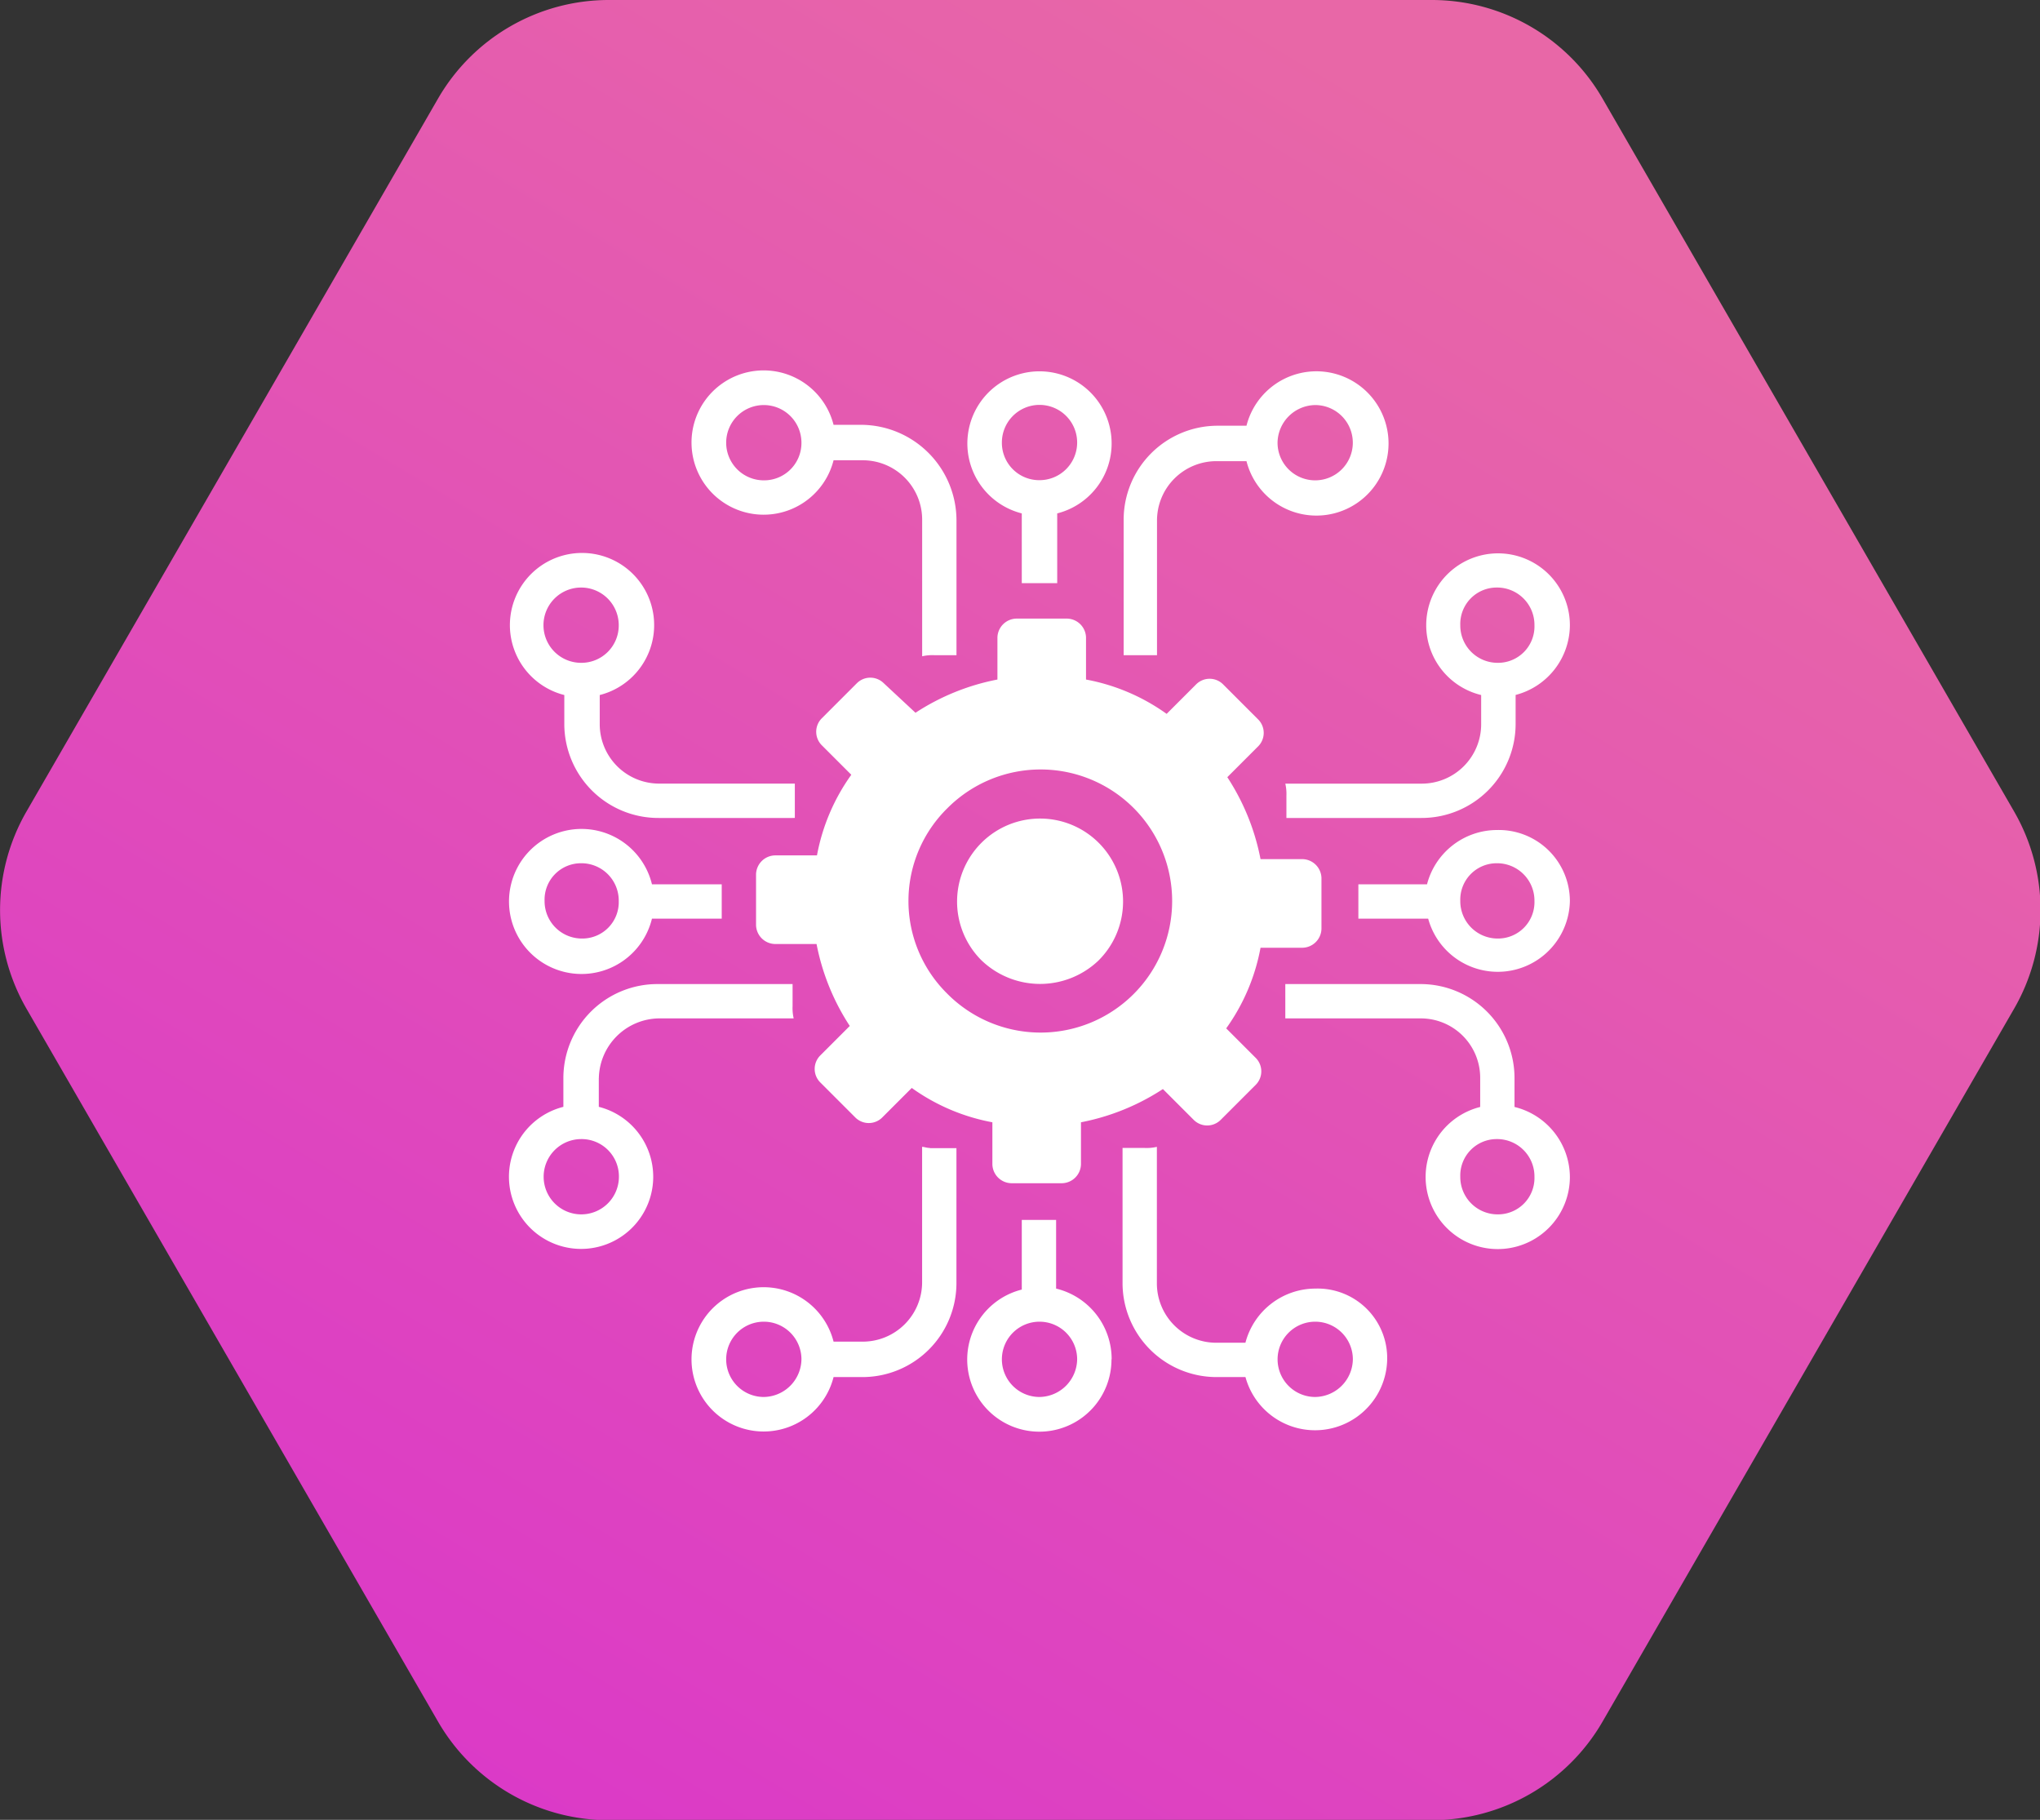
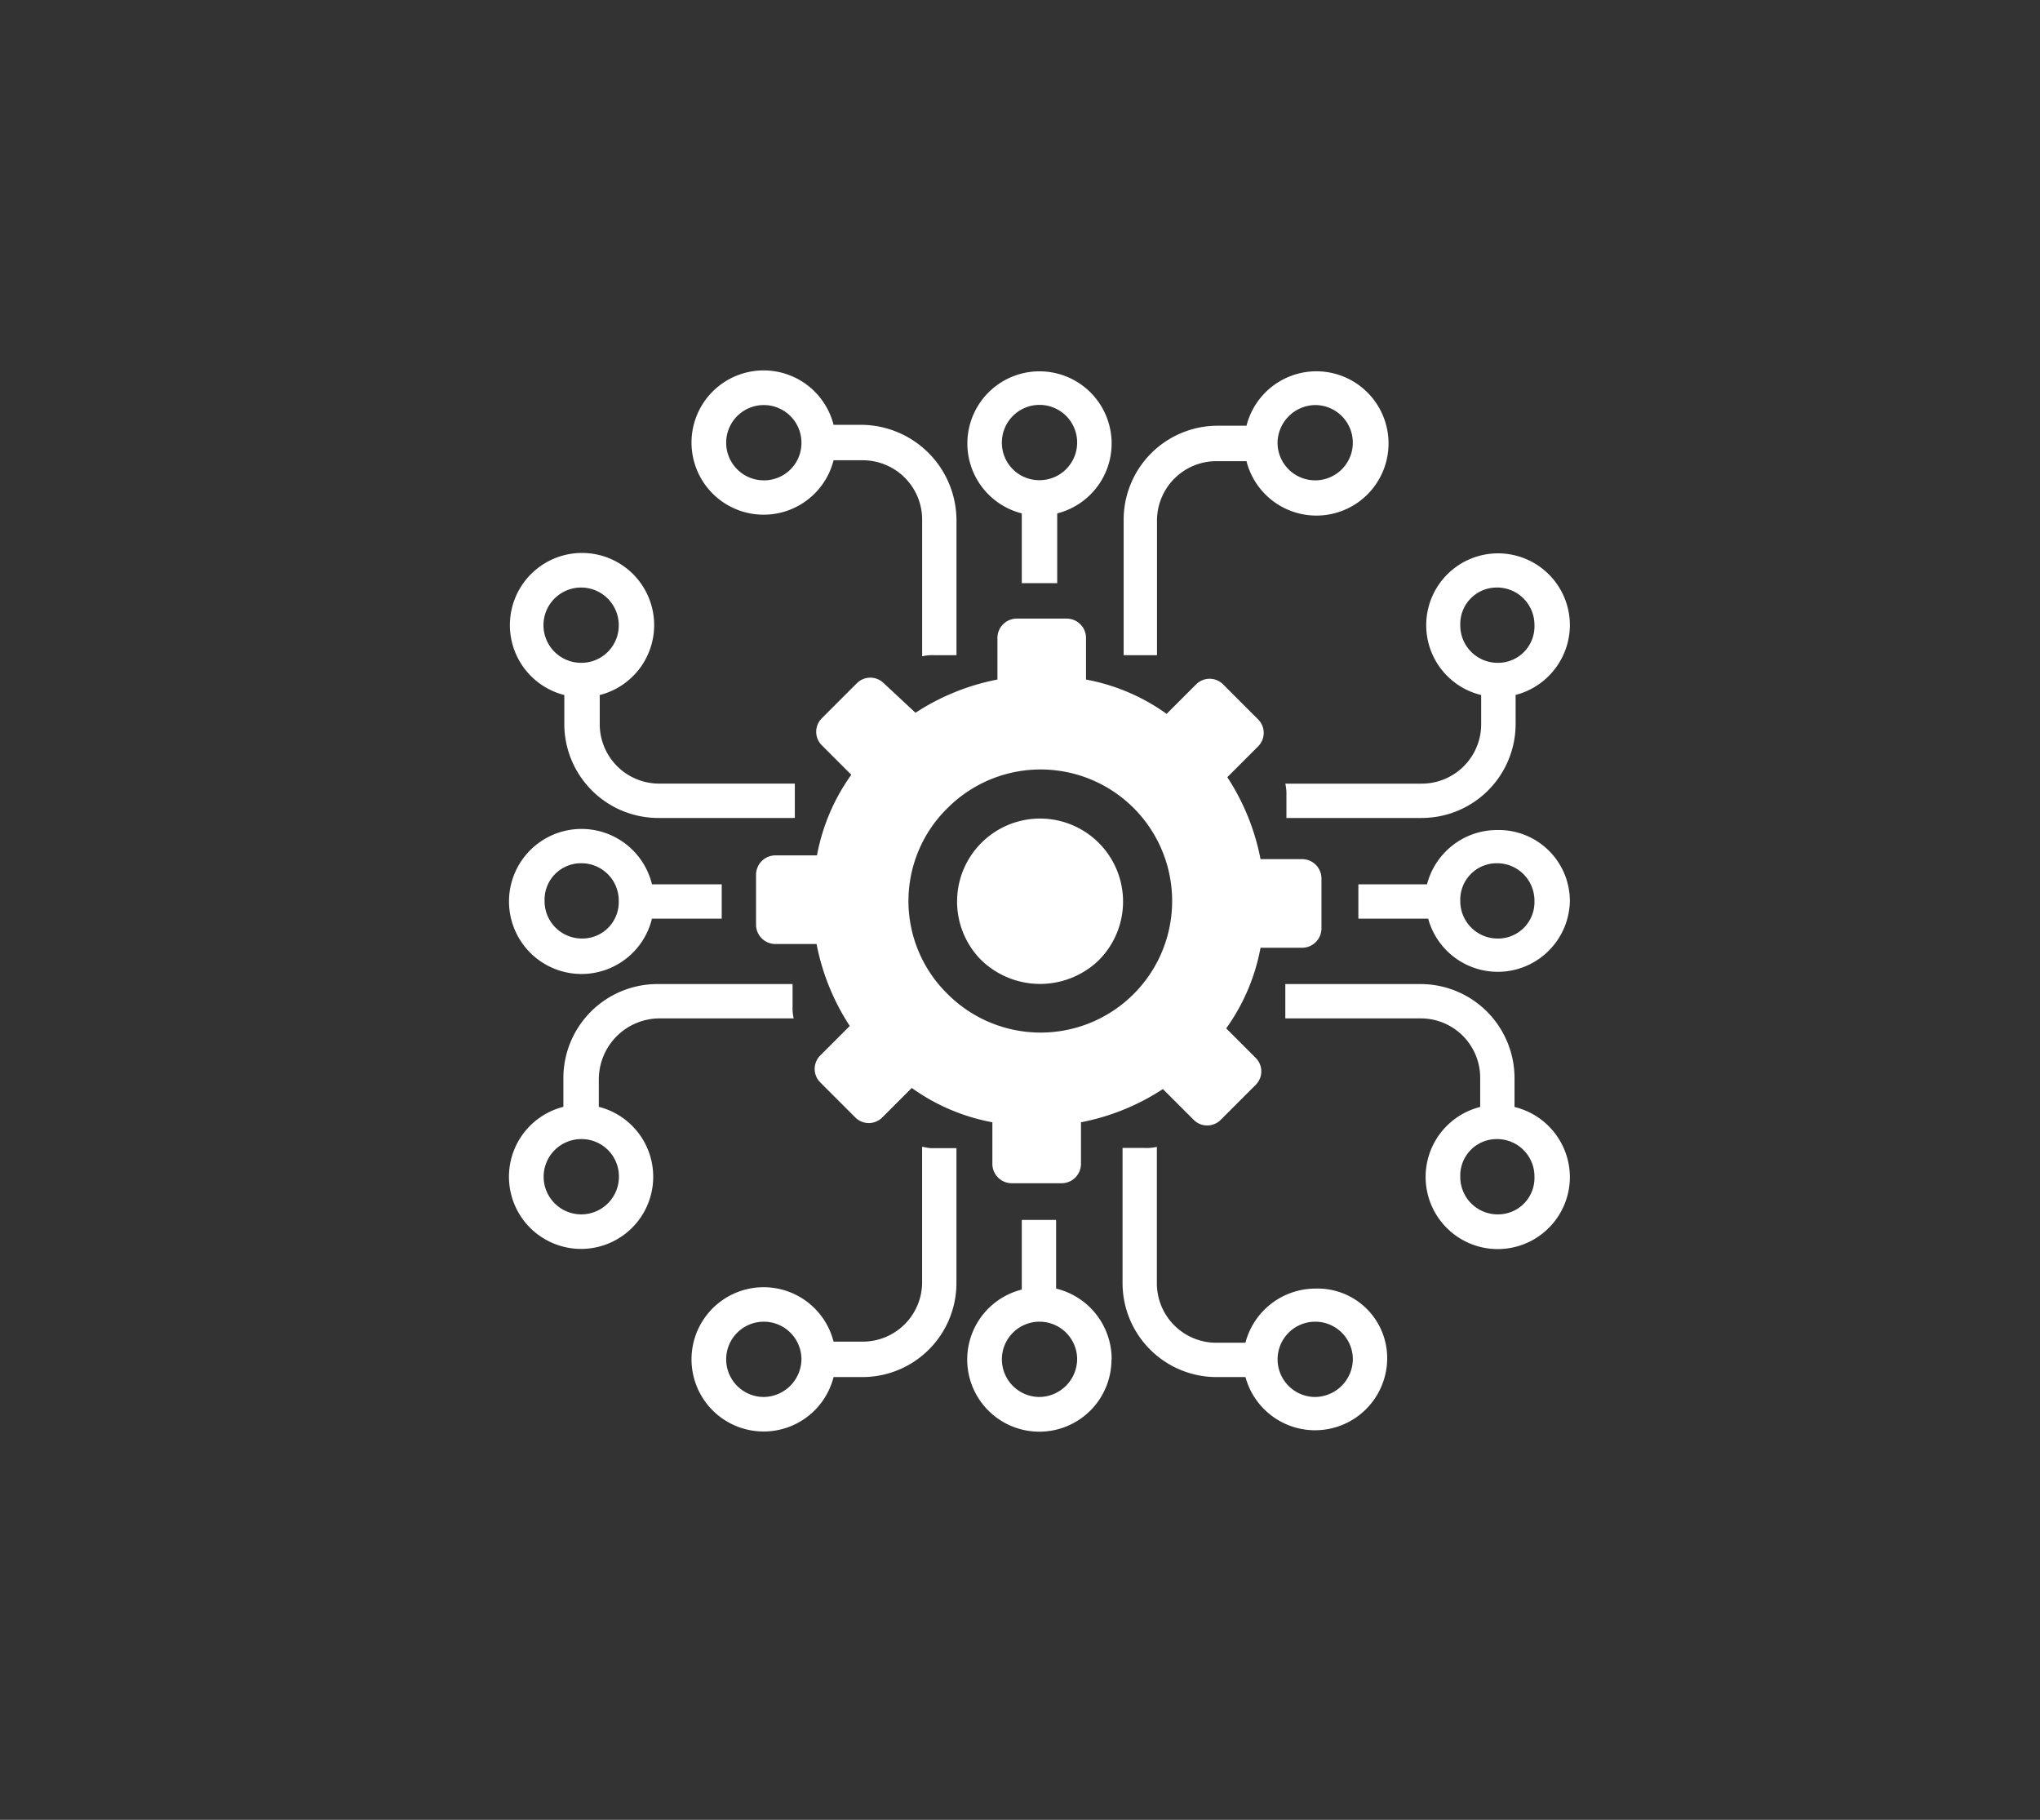
<svg xmlns="http://www.w3.org/2000/svg" width="48.08" height="42.884" viewBox="0 0 48.08 42.884">
  <rect x="0" y="0" width="48.08" height="42.884" fill="#333333" stroke="none" />
  <defs>
    <linearGradient id="linear-gradient" x1="-0.48" y1="2.054" x2="0.8" y2="0.137" gradientUnits="objectBoundingBox">
      <stop offset="0" stop-color="#cb00f0" />
      <stop offset="1" stop-color="#e867a7" />
    </linearGradient>
  </defs>
  <g id="Grupo_422" data-name="Grupo 422" transform="translate(-231 -1673.268)">
    <g id="Grupo_402" data-name="Grupo 402" transform="translate(0 21.268)">
      <g id="Grupo_199" data-name="Grupo 199" transform="translate(0 -191)">
-         <path id="Trazado_985" data-name="Trazado 985" d="M546.5,3244.667h19.4a4.648,4.648,0,0,1,4.023,2.323l9.7,16.8a4.646,4.646,0,0,1,0,4.646l-9.7,16.8a4.648,4.648,0,0,1-4.023,2.323H546.5a4.648,4.648,0,0,1-4.023-2.323l-9.7-16.8a4.647,4.647,0,0,1,0-4.646l9.7-16.8A4.648,4.648,0,0,1,546.5,3244.667Z" transform="translate(-301.153 -1401.667)" fill="url(#linear-gradient)" />
-       </g>
+         </g>
    </g>
    <g id="Grupo_408" data-name="Grupo 408" transform="translate(240.9 1679.9)">
      <path id="Trazado_1210" data-name="Trazado 1210" d="M13.217,15.983a1.956,1.956,0,1,1,2.766.026A1.994,1.994,0,0,1,13.217,15.983Zm-1.54-5.819a5.386,5.386,0,0,1,1.931-.783V8.389a.457.457,0,0,1,.444-.444h1.2a.457.457,0,0,1,.444.444v.992a4.738,4.738,0,0,1,1.9.809l.7-.7a.449.449,0,0,1,.626,0l.835.835a.449.449,0,0,1,0,.626l-.731.731a5.386,5.386,0,0,1,.783,1.931h.992a.457.457,0,0,1,.444.444v1.2a.457.457,0,0,1-.444.444h-.992a4.738,4.738,0,0,1-.809,1.9l.7.7a.449.449,0,0,1,0,.626l-.835.835a.449.449,0,0,1-.626,0l-.731-.731a5.386,5.386,0,0,1-1.931.783v.992a.457.457,0,0,1-.444.444h-1.2a.457.457,0,0,1-.444-.444v-.992a4.738,4.738,0,0,1-1.9-.809l-.7.7a.449.449,0,0,1-.626,0l-.835-.835a.449.449,0,0,1,0-.626l.7-.7a5.386,5.386,0,0,1-.783-1.931H8.363a.457.457,0,0,1-.444-.444v-1.2a.457.457,0,0,1,.444-.444h.992a4.738,4.738,0,0,1,.809-1.9l-.7-.7a.449.449,0,0,1,0-.626l.835-.835a.449.449,0,0,1,.626,0Zm.757,2.244a3.064,3.064,0,0,0-.026,4.358,3.1,3.1,0,1,0,.026-4.358Zm4.958-3.6h-.809V5.623A2.216,2.216,0,0,1,18.8,3.4h.678a1.7,1.7,0,1,1,0,.835h-.7a1.4,1.4,0,0,0-1.409,1.409V8.807ZM20.21,3.8a.887.887,0,1,0,.887-.887A.9.9,0,0,0,20.21,3.8ZM14.182,7.11V5.466a1.7,1.7,0,1,1,.835,0V7.11ZM14.6,4.683a.887.887,0,1,0-.887-.887A.88.88,0,0,0,14.6,4.683Zm-1.957.939V8.807h-.522a1.07,1.07,0,0,0-.287.026V5.623a1.4,1.4,0,0,0-1.409-1.409H9.746a1.7,1.7,0,1,1,0-.835h.678A2.256,2.256,0,0,1,12.643,5.623ZM8.989,3.8a.887.887,0,1,0-.887.887A.88.88,0,0,0,8.989,3.8Zm3.027,16.623h.626V23.6a2.216,2.216,0,0,1-2.218,2.218H9.746a1.7,1.7,0,1,1,0-.835h.678a1.4,1.4,0,0,0,1.409-1.409V20.393C11.886,20.393,11.938,20.419,12.016,20.419ZM8.989,25.4a.887.887,0,1,0-.887.887A.9.9,0,0,0,8.989,25.4Zm7.307,0a1.7,1.7,0,1,1-2.114-1.644V22.115h.809v1.618A1.709,1.709,0,0,1,16.3,25.4Zm-.809,0a.887.887,0,1,0-.887.887A.9.9,0,0,0,15.487,25.4Zm7.307,0a1.7,1.7,0,0,1-3.34.418h-.678A2.216,2.216,0,0,1,16.557,23.6V20.419h.522a1.07,1.07,0,0,0,.287-.026V23.6a1.4,1.4,0,0,0,1.409,1.409h.678A1.707,1.707,0,0,1,21.1,23.733,1.639,1.639,0,0,1,22.794,25.4Zm-.809,0a.887.887,0,1,0-.887.887A.9.9,0,0,0,21.985,25.4ZM8.78,12.643H5.623A2.216,2.216,0,0,1,3.4,10.425V9.746a1.7,1.7,0,1,1,.835,0v.678a1.4,1.4,0,0,0,1.409,1.409H8.833v.809ZM4.683,8.1a.887.887,0,1,0-.887.887A.88.88,0,0,0,4.683,8.1Zm.783,6.106H7.11v.809H5.466a1.709,1.709,0,1,1,0-.809Zm-.783.391a.88.88,0,0,0-.887-.887.858.858,0,0,0-.861.887.88.88,0,0,0,.887.887A.858.858,0,0,0,4.683,14.6Zm-.47,4.175v.678a1.7,1.7,0,1,1-.835,0v-.678A2.216,2.216,0,0,1,5.6,16.557H8.78v.522a1.07,1.07,0,0,0,.026.287H5.623A1.437,1.437,0,0,0,4.214,18.775ZM3.8,20.21a.887.887,0,1,0,.887.887A.88.88,0,0,0,3.8,20.21Zm23.3.887a1.7,1.7,0,1,1-2.114-1.644v-.678a1.4,1.4,0,0,0-1.409-1.409H20.393v-.809h3.184a2.216,2.216,0,0,1,2.218,2.218v.678A1.707,1.707,0,0,1,27.1,21.1Zm-.835,0a.88.88,0,0,0-.887-.887.858.858,0,0,0-.861.887.88.88,0,0,0,.887.887A.858.858,0,0,0,26.265,21.1Zm.835-6.5a1.7,1.7,0,0,1-3.34.418H22.115v-.809h1.618a1.707,1.707,0,0,1,1.644-1.279A1.677,1.677,0,0,1,27.1,14.6Zm-.835,0a.88.88,0,0,0-.887-.887.858.858,0,0,0-.861.887.88.88,0,0,0,.887.887A.858.858,0,0,0,26.265,14.6ZM27.1,8.1a1.707,1.707,0,0,1-1.279,1.644v.678A2.216,2.216,0,0,1,23.6,12.643H20.419v-.522a1.07,1.07,0,0,0-.026-.287H23.6a1.4,1.4,0,0,0,1.409-1.409V9.746A1.693,1.693,0,1,1,27.1,8.1Zm-.835,0a.88.88,0,0,0-.887-.887.858.858,0,0,0-.861.887.88.88,0,0,0,.887.887A.858.858,0,0,0,26.265,8.1Z" transform="translate(0 0)" fill="#fff" />
    </g>
  </g>
</svg>